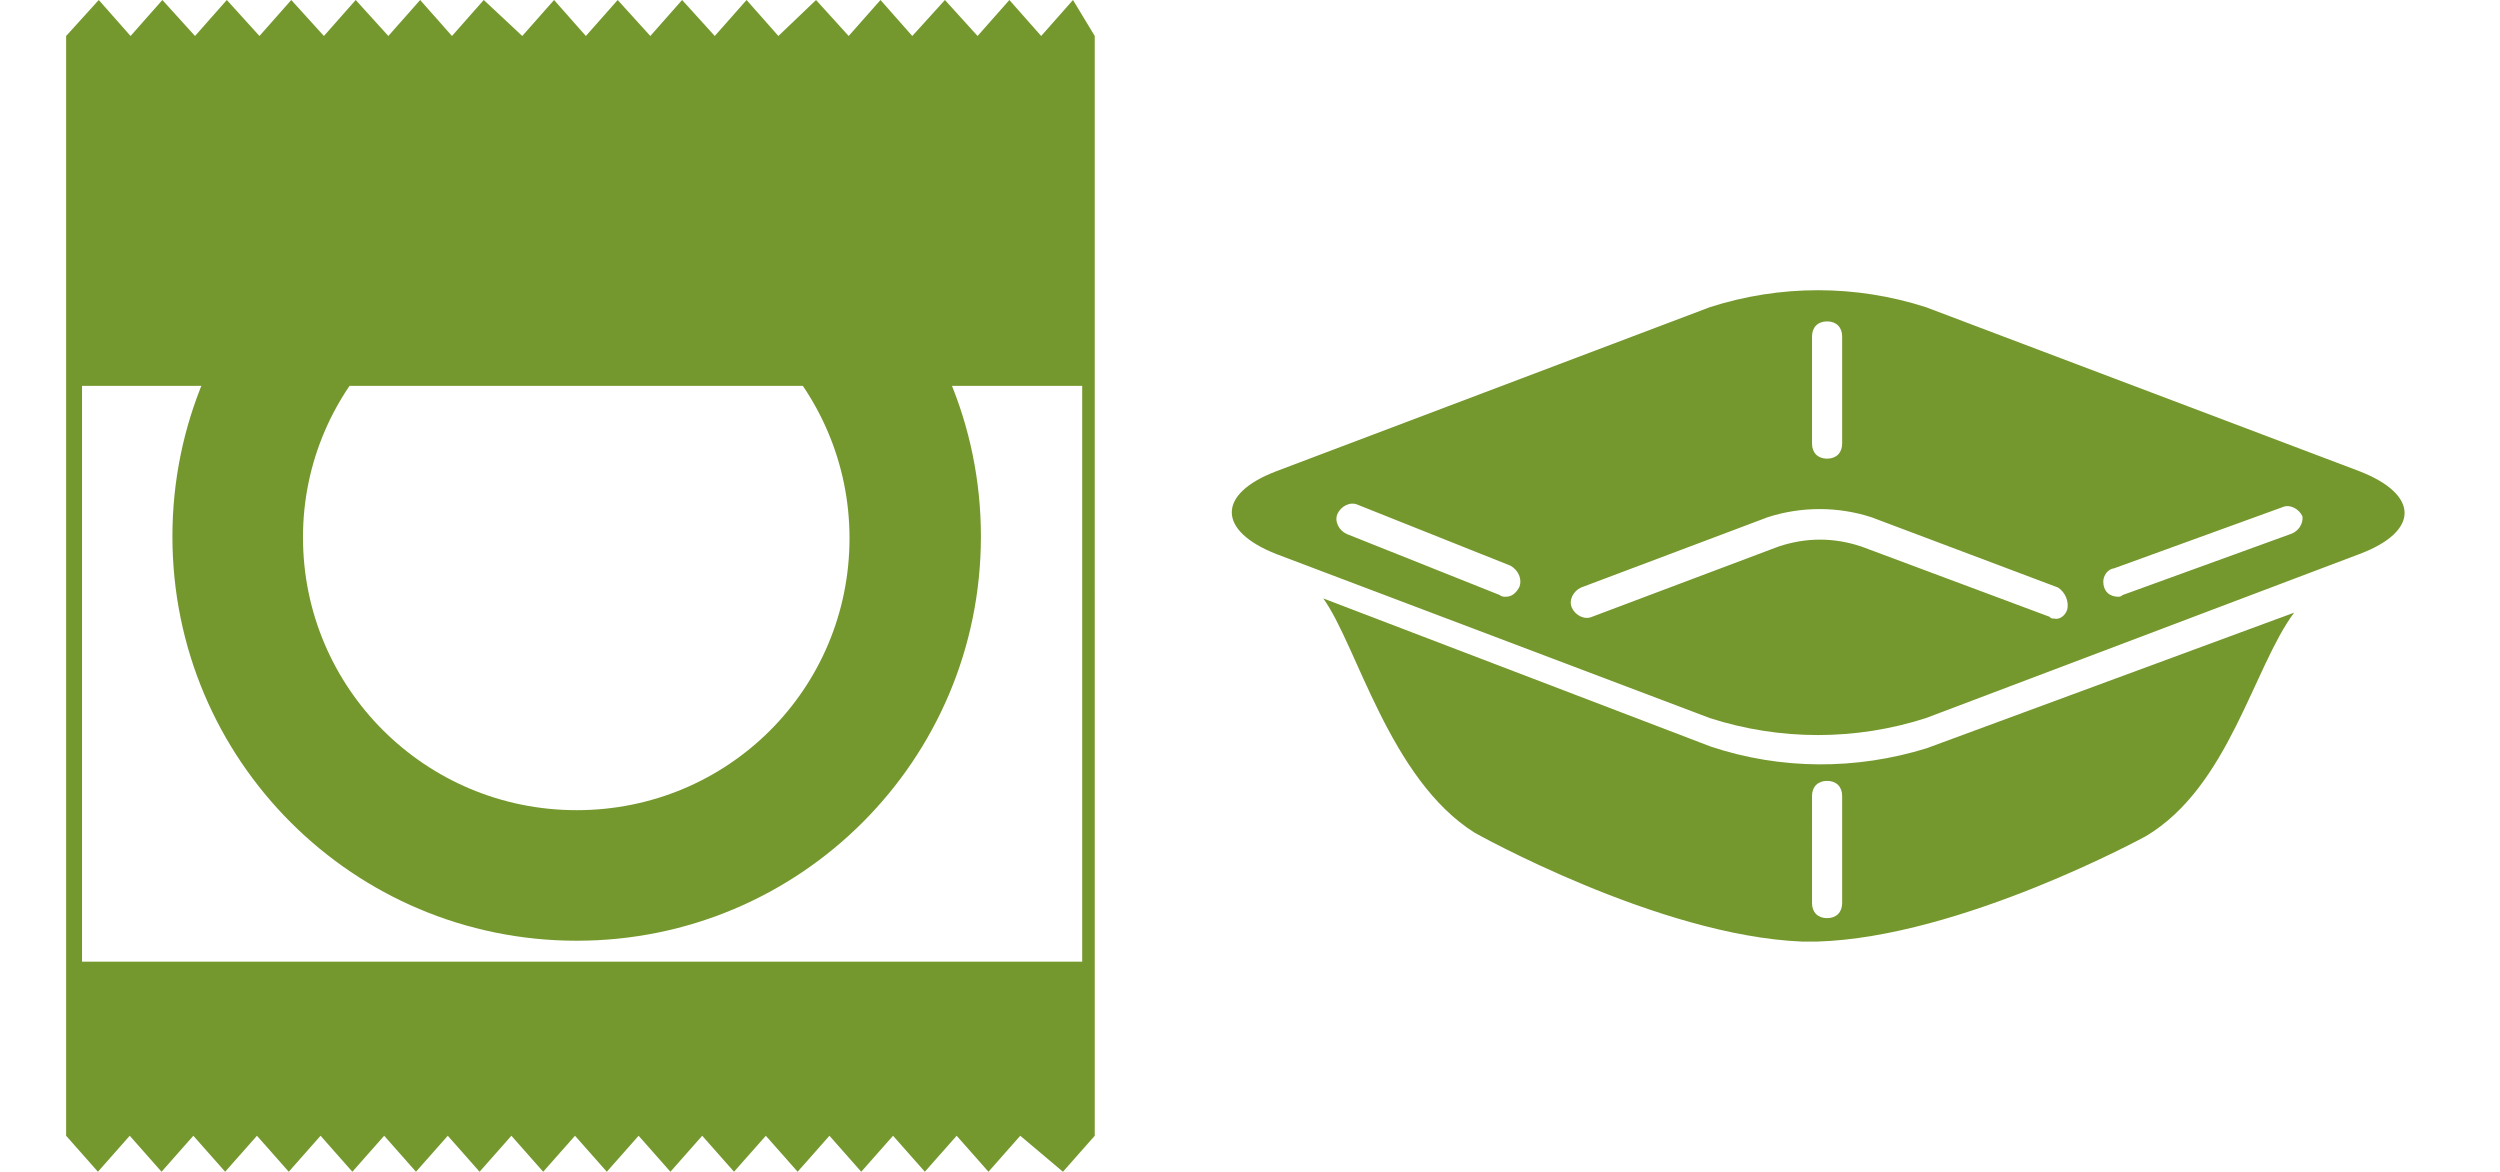
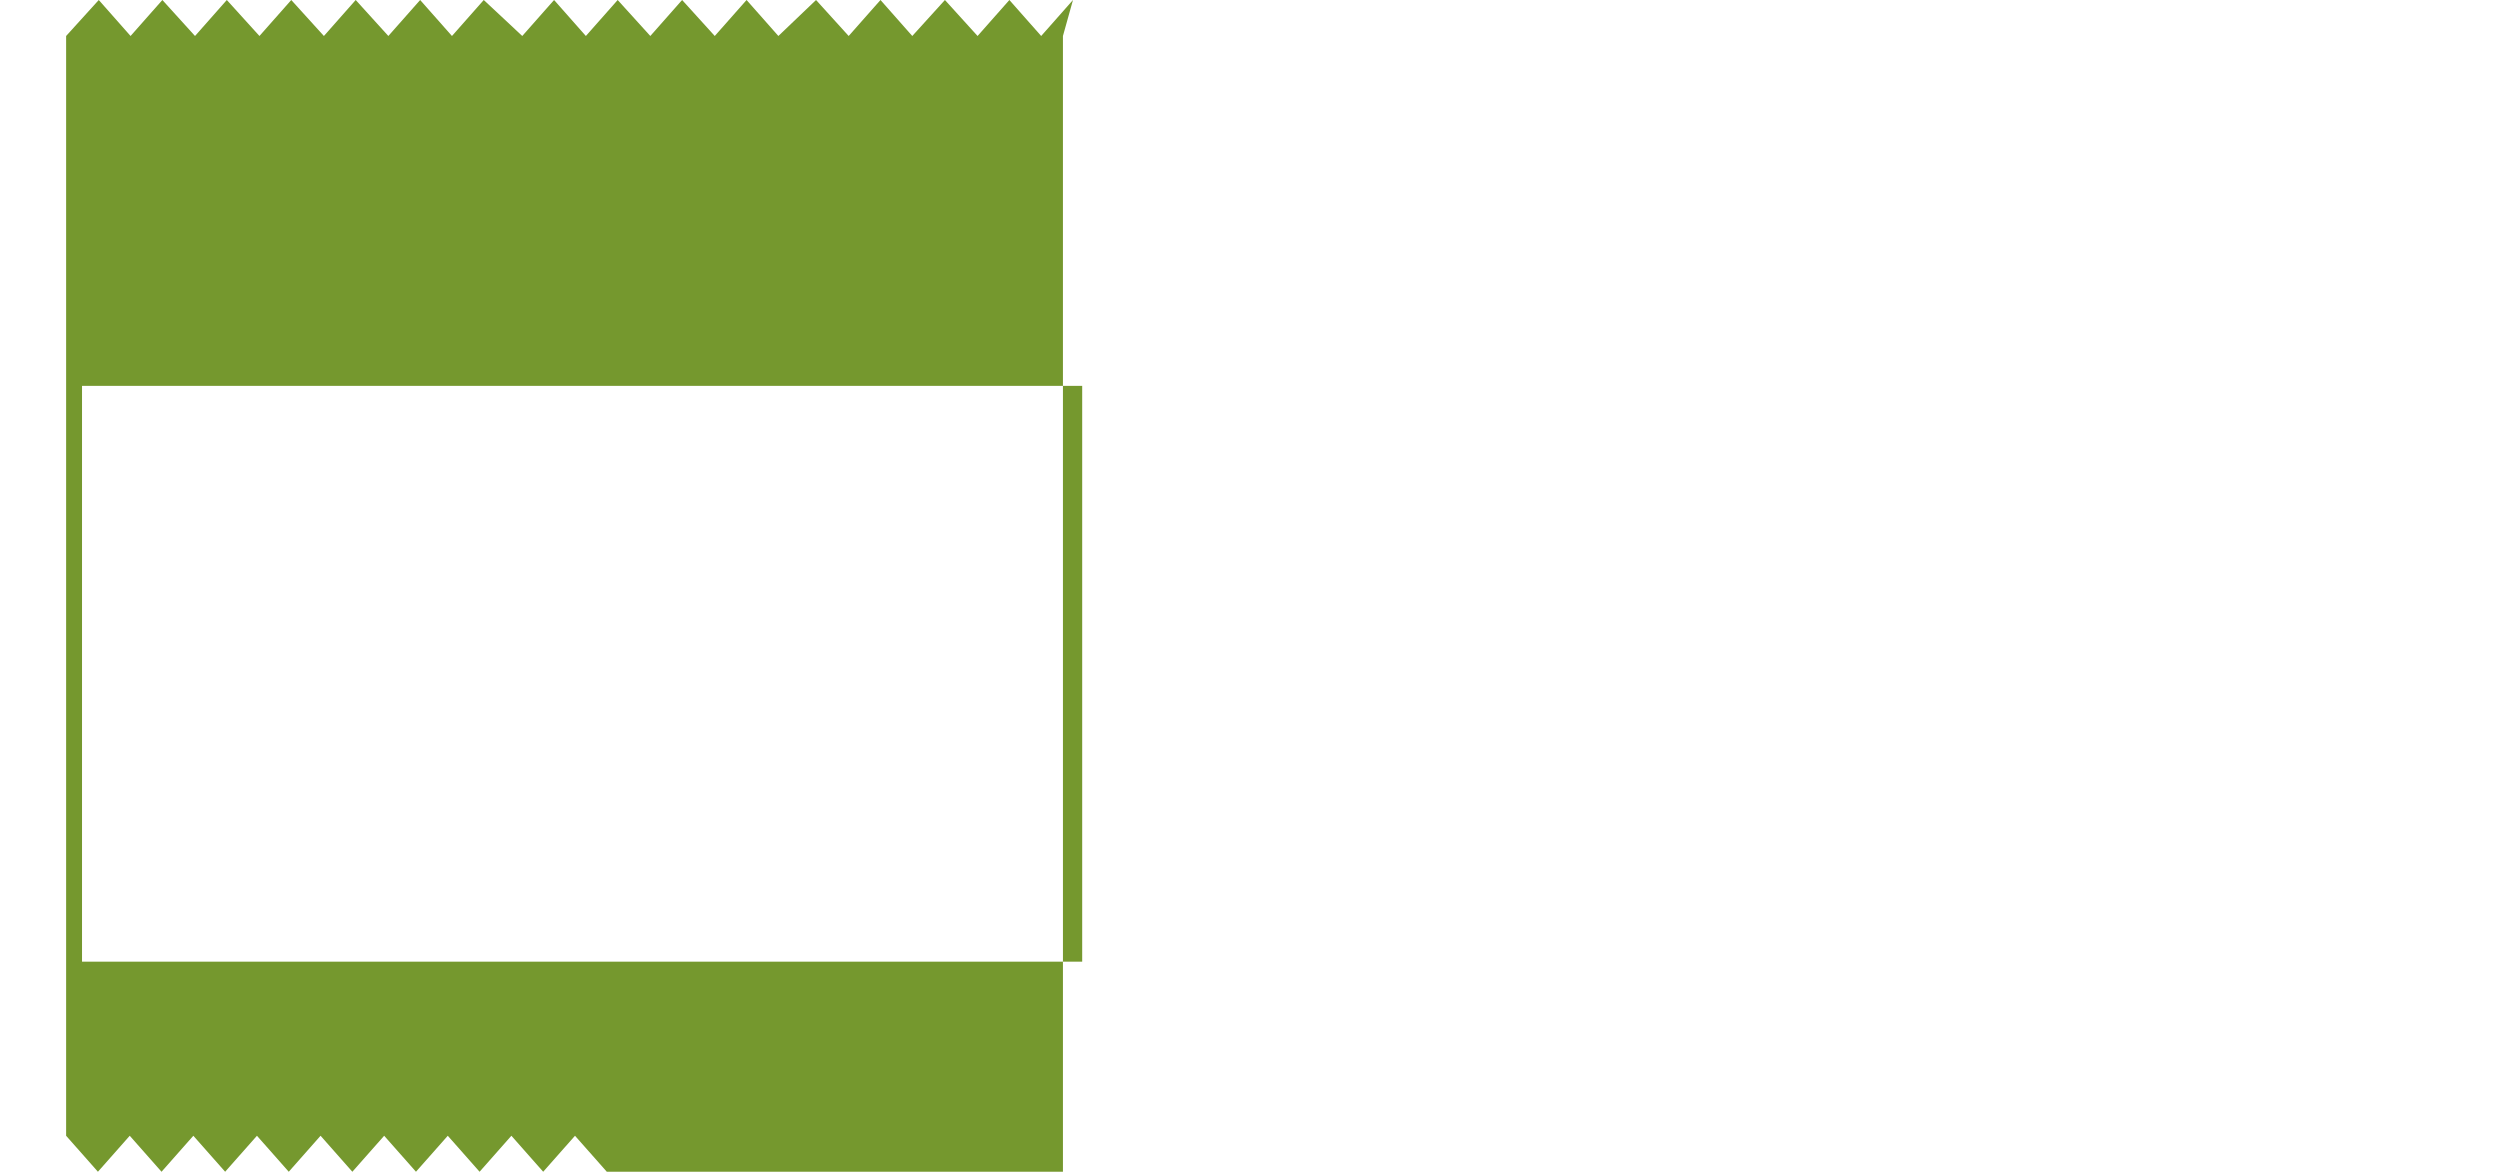
<svg xmlns="http://www.w3.org/2000/svg" version="1.1" id="レイヤー_1" x="0px" y="0px" viewBox="0 0 298.7 140" style="enable-background:new 0 0 298.7 140;" xml:space="preserve">
  <style type="text/css">
	.st0{fill:#75982E;}
</style>
  <g id="レイヤー_1_1_">
</g>
  <g id="レイヤー_2_00000093171937568659516370000018445110485154835128_">
    <g>
-       <path class="st0" d="M128.2,0l-3.8,4.3L120.6,0l-3.8,4.3L112.9,0L109,4.3L105.2,0l-3.8,4.3L97.5,0L93,4.3L89.2,0l-3.8,4.3L81.5,0    l-3.8,4.3L73.8,0L70,4.3L66.2,0l-3.8,4.3L57.8,0L54,4.3L50.2,0l-3.8,4.3L42.5,0l-3.8,4.3L34.8,0L31,4.3L27.1,0l-3.8,4.3L19.4,0    l-3.8,4.3L11.8,0L7.9,4.3v5.6v120.2v5.6l3.8,4.3l3.8-4.3l3.8,4.3l3.8-4.3l3.8,4.3l3.8-4.3l3.8,4.3l3.8-4.3l3.8,4.3l3.8-4.3    l3.8,4.3l3.8-4.3l3.8,4.3l3.8-4.3l3.8,4.3l3.8-4.3l3.8,4.3l3.8-4.3l3.8,4.3l3.8-4.3l3.8,4.3l3.8-4.3l3.8,4.3l3.8-4.3l3.8,4.3    l3.8-4.3l3.8,4.3l3.8-4.3l3.8,4.3l3.8-4.3l5.1,4.3l3.8-4.3v-5.6V9.9V4.3L128.2,0z M129.4,114.9H9.8V46.1h119.5V114.9z" />
-       <path class="st0" d="M68.9,31.7c17.9,0,32.6,14.6,32.6,32.6S87,96.8,68.9,96.8S36.2,82.2,36.2,64.2S51,31.7,68.9,31.7 M68.9,15.8    c-26.7,0-48.3,21.6-48.3,48.3s21.6,48.3,48.3,48.3c26.7,0,48.3-21.6,48.3-48.3S95.6,15.8,68.9,15.8L68.9,15.8z" />
+       <path class="st0" d="M128.2,0l-3.8,4.3L120.6,0l-3.8,4.3L112.9,0L109,4.3L105.2,0l-3.8,4.3L97.5,0L93,4.3L89.2,0l-3.8,4.3L81.5,0    l-3.8,4.3L73.8,0L70,4.3L66.2,0l-3.8,4.3L57.8,0L54,4.3L50.2,0l-3.8,4.3L42.5,0l-3.8,4.3L34.8,0L31,4.3L27.1,0l-3.8,4.3L19.4,0    l-3.8,4.3L11.8,0L7.9,4.3v5.6v120.2v5.6l3.8,4.3l3.8-4.3l3.8,4.3l3.8-4.3l3.8,4.3l3.8-4.3l3.8,4.3l3.8-4.3l3.8,4.3l3.8-4.3    l3.8,4.3l3.8-4.3l3.8,4.3l3.8-4.3l3.8,4.3l3.8-4.3l3.8,4.3l3.8,4.3l3.8-4.3l3.8,4.3l3.8-4.3l3.8,4.3l3.8-4.3l3.8,4.3    l3.8-4.3l3.8,4.3l3.8-4.3l3.8,4.3l3.8-4.3l5.1,4.3l3.8-4.3v-5.6V9.9V4.3L128.2,0z M129.4,114.9H9.8V46.1h119.5V114.9z" />
    </g>
  </g>
  <g id="レイヤー_2_1_">
    <g id="Layer_1">
-       <path class="st0" d="M230.2,89.4c-8.4,2.6-17.4,2.6-25.8-0.2l-46.3-17.7c4,5.5,7.9,21.6,18.1,28c0,0,21.9,12.3,39.1,13l0,0h1.8    l0,0c17.2-0.5,39.3-12.6,39.3-12.6c9.9-5.9,12.8-20.1,17.7-26.7L230.2,89.4z M220.1,107.9c0,1.1-0.7,1.8-1.8,1.8    c-1.1,0-1.8-0.7-1.8-1.8V95.1c0-1.1,0.7-1.8,1.8-1.8c1.1,0,1.8,0.7,1.8,1.8V107.9z" />
-       <path class="st0" d="M281.9,56.3l-51.8-19.6c-8.4-2.7-17.4-2.7-25.8,0l-51.8,19.6c-7.1,2.7-7.1,7.1,0,9.9l51.8,19.6    c8.4,2.7,17.4,2.7,25.8,0l51.8-19.6C289.1,63.5,289.1,59.1,281.9,56.3z M216.5,40.2c0-1.1,0.7-1.8,1.8-1.8c1.1,0,1.8,0.7,1.8,1.8    V53c0,1.1-0.7,1.8-1.8,1.8c-1.1,0-1.8-0.7-1.8-1.8V40.2z M181.5,70.2c-0.4,0.7-0.9,1.1-1.6,1.1c-0.2,0-0.5,0-0.7-0.2l-18.3-7.3    c-0.9-0.4-1.5-1.5-1.1-2.4s1.5-1.5,2.4-1.1l18.3,7.3C181.5,68.2,181.9,69.3,181.5,70.2L181.5,70.2z M247,72.8    c-0.2,0.7-0.9,1.3-1.6,1.1c-0.2,0-0.4,0-0.5-0.2l-22.5-8.4c-3.3-1.1-6.6-1.1-9.9,0l-22.3,8.4c-0.9,0.4-2-0.2-2.4-1.1l0,0    c-0.4-0.9,0.2-2,1.1-2.4l0,0l22.3-8.4c4-1.3,8.4-1.3,12.4,0l22.3,8.4C246.8,70.8,247.2,71.9,247,72.8z M273.7,63.8l-20.1,7.3    c-0.2,0.2-0.4,0.2-0.5,0.2c-1.1,0-1.8-0.7-1.8-1.8c0-0.7,0.5-1.5,1.3-1.6l20.1-7.3c0.9-0.4,2,0.2,2.4,1.1    C275.2,62.6,274.6,63.5,273.7,63.8z" />
-     </g>
+       </g>
  </g>
</svg>